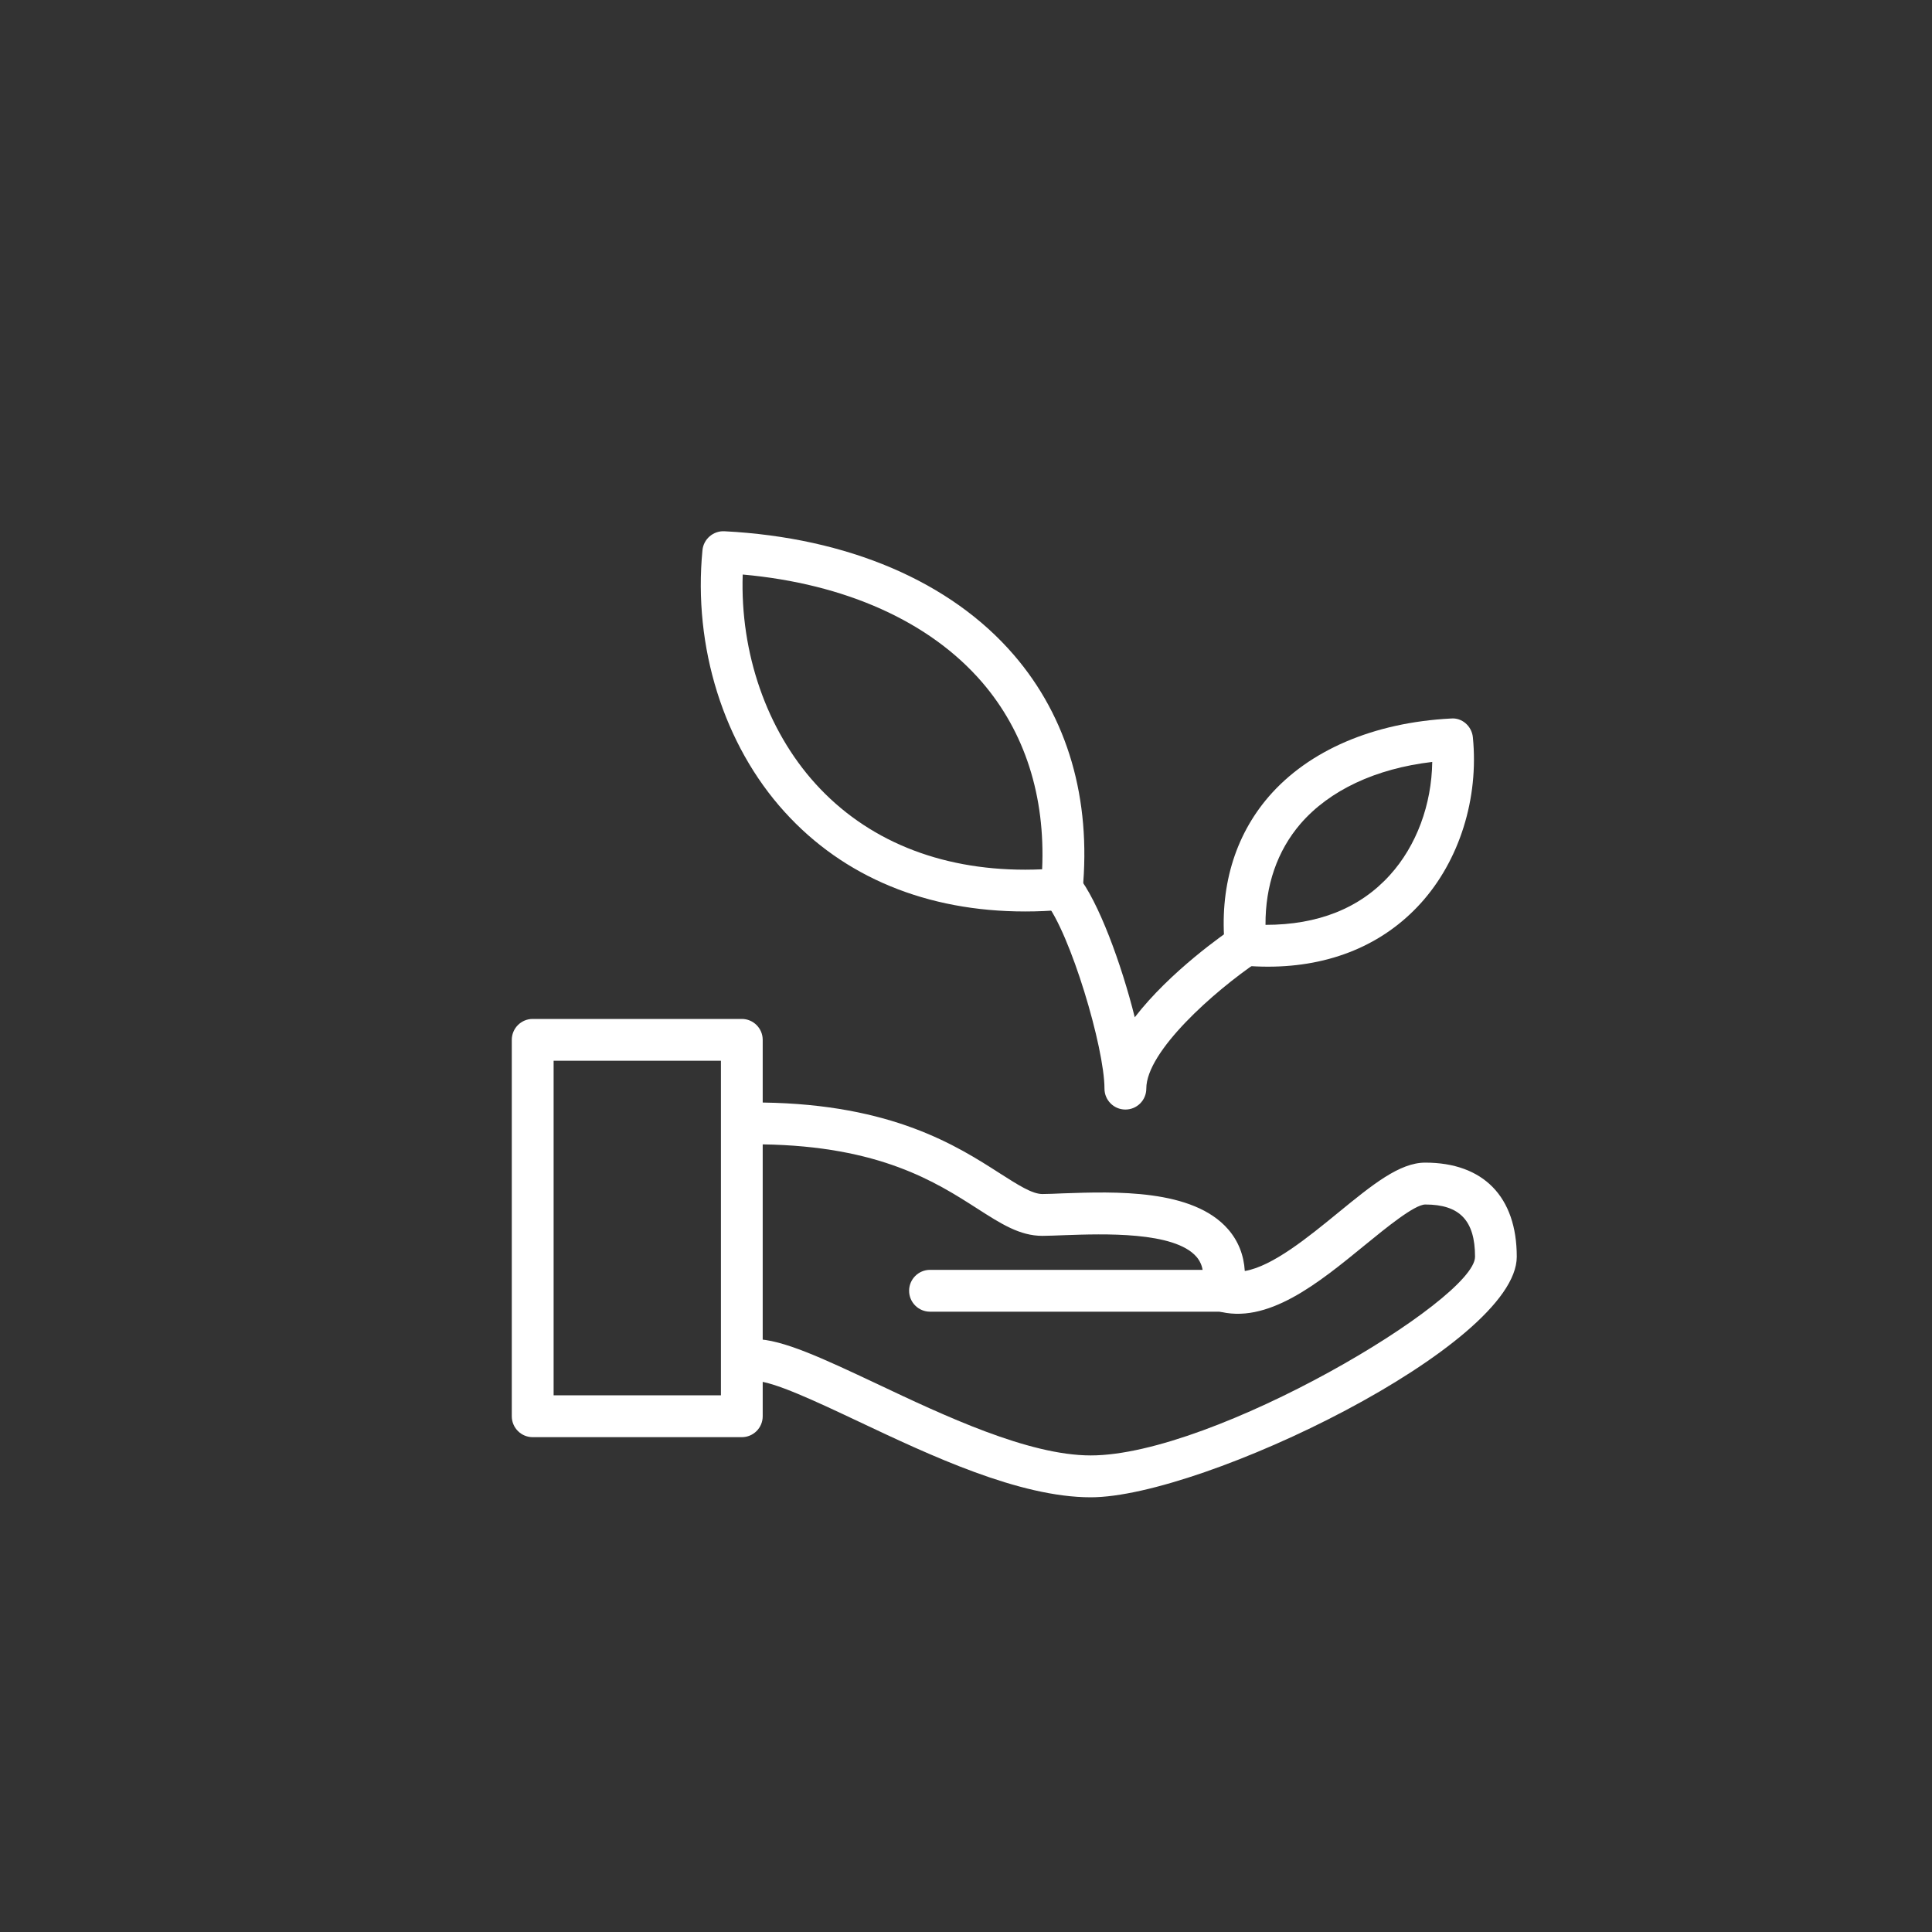
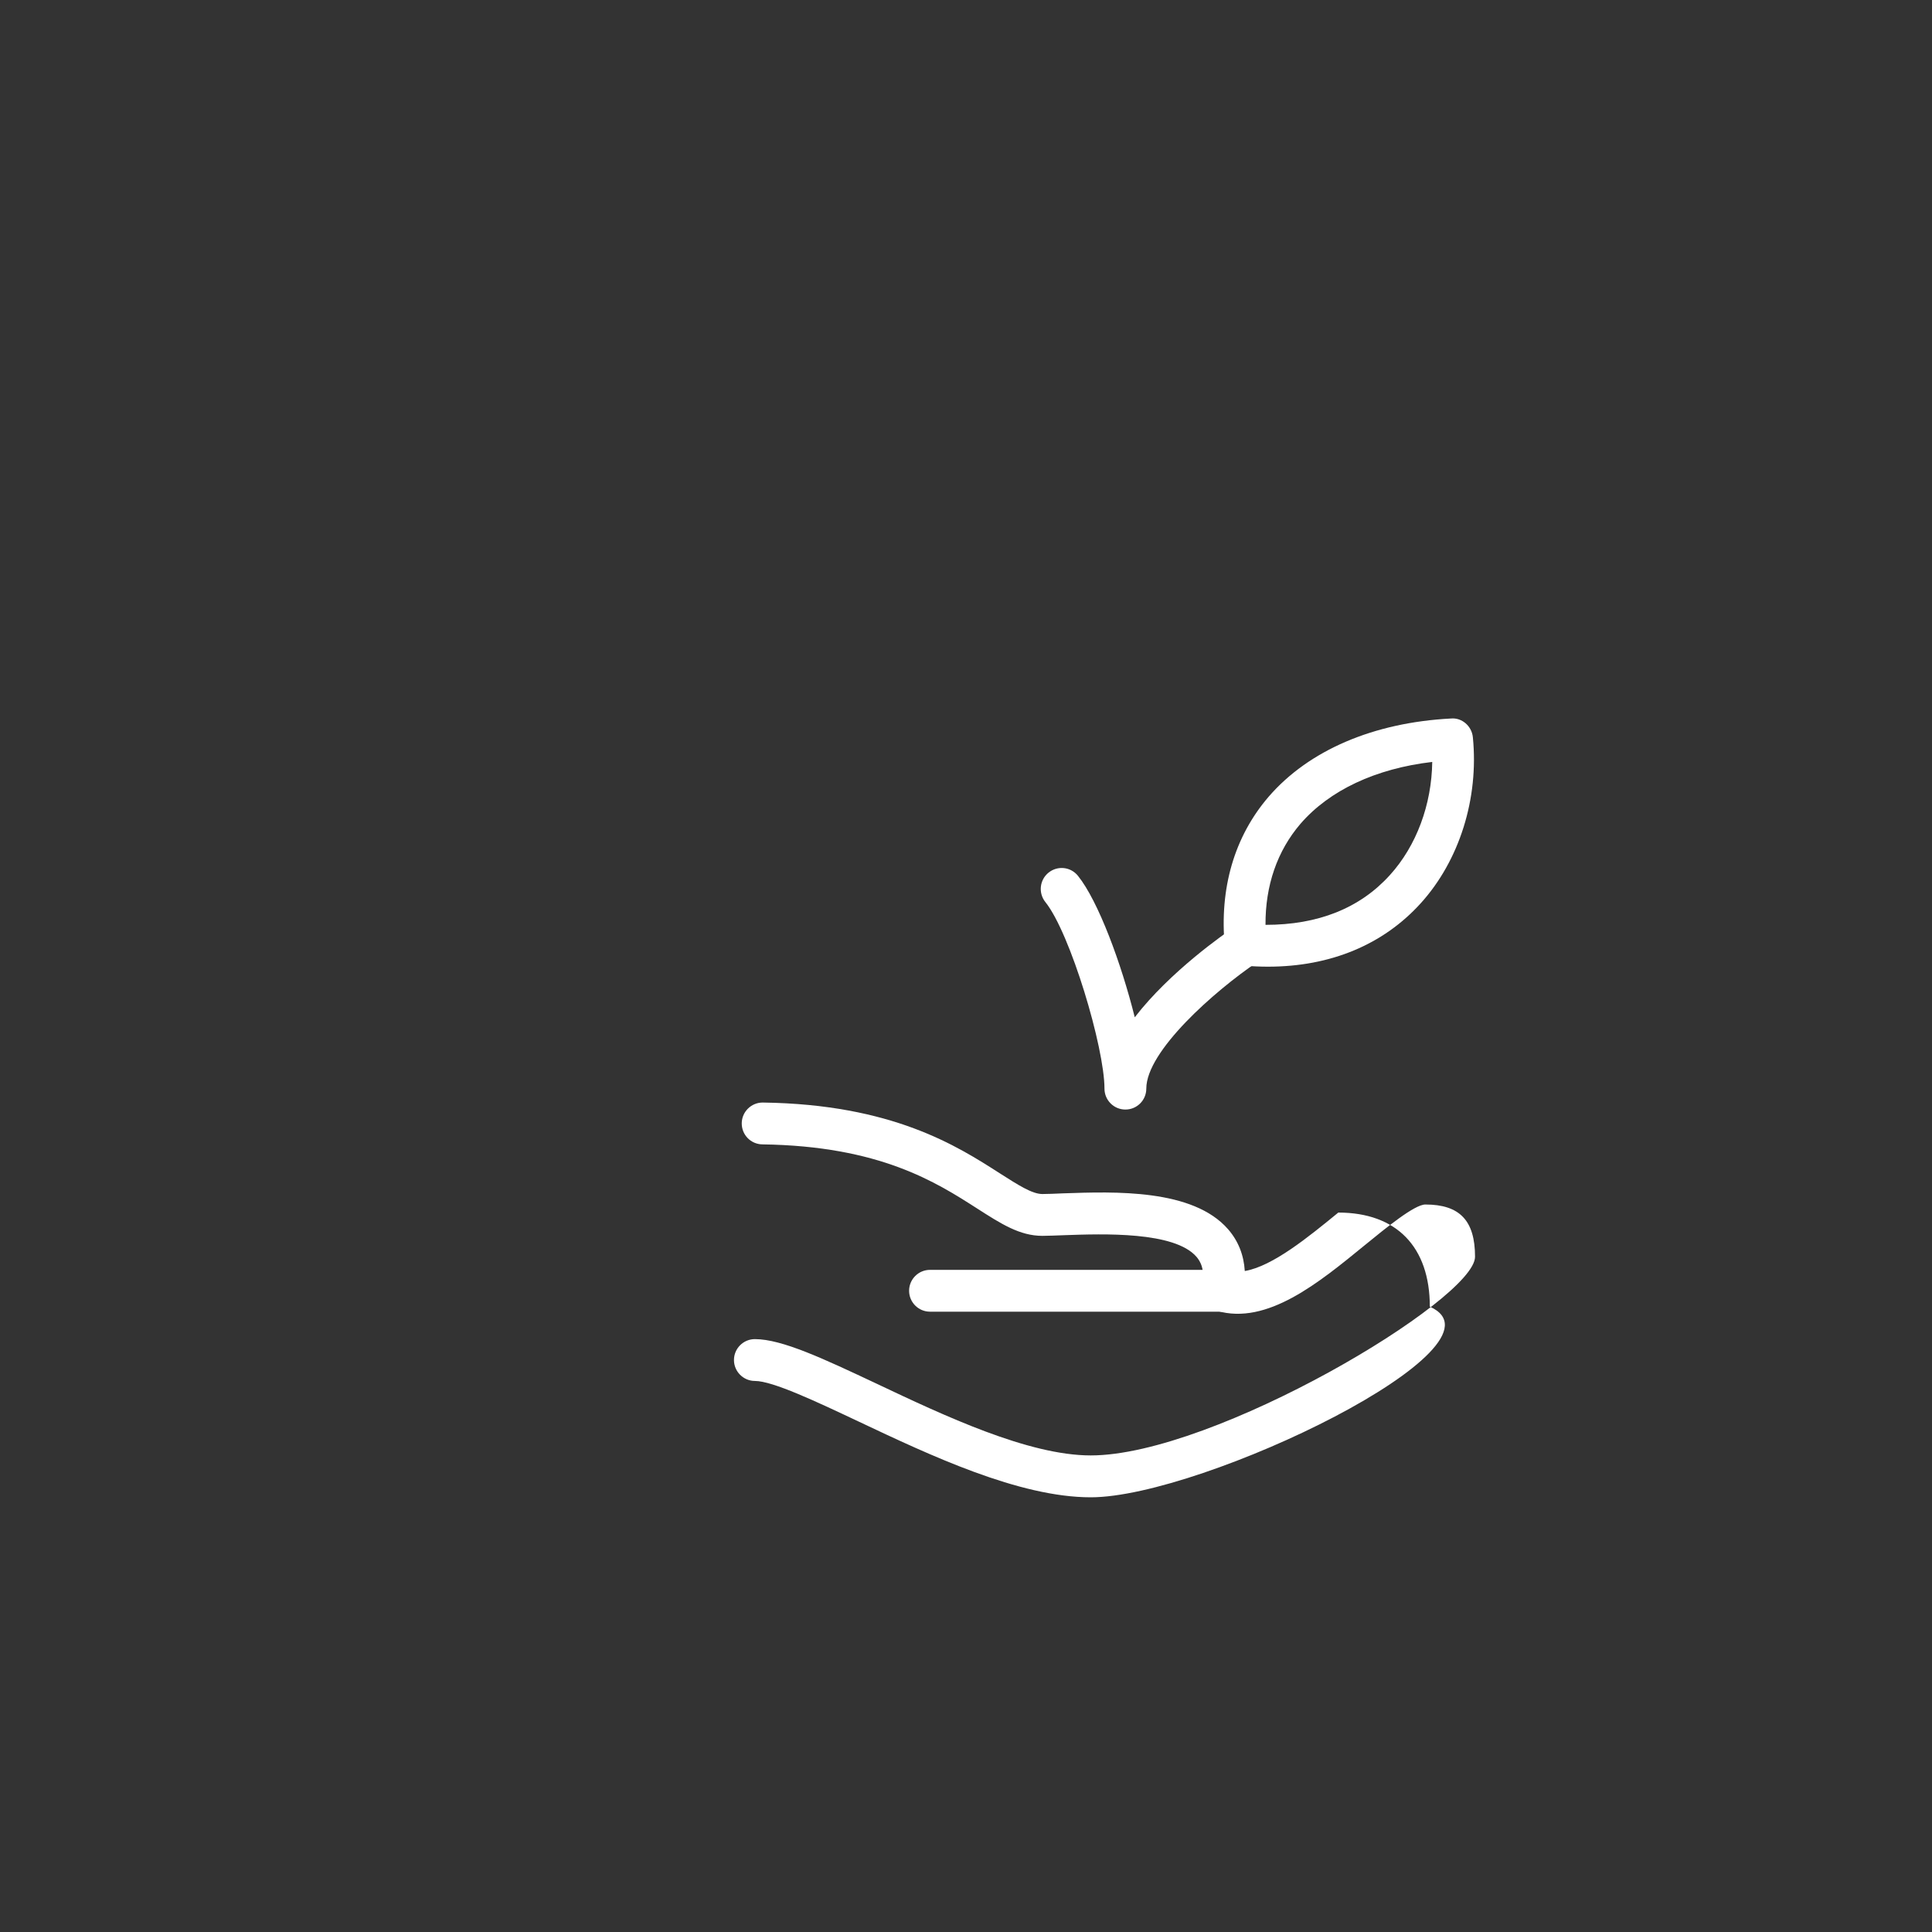
<svg xmlns="http://www.w3.org/2000/svg" version="1.1" id="Livello_1" x="0px" y="0px" width="40px" height="40px" viewBox="0 0 40 40" enable-background="new 0 0 40 40" xml:space="preserve">
  <rect x="0" y="0" width="40" height="40" fill="#333333" stroke="none" />
  <g>
    <path fill="#FFFFFF" d="M26.253,20.014c-0.163,0-0.328-0.007-0.5-0.022c-0.208-0.018-0.374-0.182-0.394-0.388   c-0.117-1.209,0.197-2.285,0.908-3.11c0.83-0.96,2.17-1.535,3.774-1.618c0.229-0.022,0.431,0.16,0.453,0.388   c0.126,1.269-0.279,2.554-1.081,3.439C28.636,19.56,27.544,20.014,26.253,20.014L26.253,20.014z M26.201,19.148   c1.085,0.001,1.953-0.343,2.574-1.029c0.552-0.608,0.866-1.462,0.878-2.344c-1.171,0.137-2.129,0.587-2.729,1.282   C26.443,17.618,26.196,18.334,26.201,19.148z" />
-     <path fill="#FFFFFF" d="M21.225,18.871L21.225,18.871c-2.037,0-3.758-0.711-4.981-2.062c-1.262-1.39-1.896-3.416-1.7-5.42   c0.023-0.23,0.225-0.401,0.453-0.39c2.554,0.131,4.683,1.04,5.992,2.559c1.116,1.294,1.607,2.984,1.424,4.889   c-0.02,0.206-0.185,0.372-0.394,0.388C21.744,18.86,21.483,18.871,21.225,18.871z M15.377,11.895   c-0.055,1.621,0.495,3.216,1.508,4.333c1.054,1.163,2.554,1.778,4.339,1.778l0,0c0.115,0,0.234-0.003,0.352-0.008   c0.069-1.512-0.358-2.845-1.243-3.873C19.25,12.869,17.502,12.085,15.377,11.895L15.377,11.895z" />
-     <path fill="#FFFFFF" d="M15.358,29.755h-4.329c-0.239,0-0.433-0.194-0.433-0.433v-7.793c0-0.239,0.194-0.433,0.433-0.433h4.329   c0.239,0,0.433,0.194,0.433,0.433v7.793C15.791,29.562,15.597,29.755,15.358,29.755z M11.462,28.889h3.464v-6.927h-3.464   L11.462,28.889z" />
-     <path fill="#FFFFFF" d="M22.583,31c-1.486,0-3.326-0.869-4.805-1.568c-0.875-0.413-1.781-0.841-2.149-0.841   c-0.239,0-0.433-0.196-0.433-0.433c0-0.239,0.194-0.433,0.433-0.433c0.563,0,1.426,0.408,2.519,0.922   c1.4,0.663,3.143,1.486,4.435,1.486c2.55,0,7.956-3.225,7.956-4.113c0-0.748-0.316-1.082-1.029-1.082   c-0.225,0-0.818,0.487-1.252,0.841c-0.95,0.776-2.023,1.663-3.062,1.361c-0.213-0.061-0.346-0.274-0.307-0.493   c0.066-0.364-0.036-0.531-0.117-0.626c-0.458-0.529-1.936-0.476-2.731-0.448c-0.178,0.006-0.335,0.014-0.46,0.014   c-0.468,0-0.855-0.249-1.345-0.563c-0.853-0.547-2.02-1.297-4.452-1.331c-0.239-0.003-0.43-0.198-0.427-0.439   c0.003-0.236,0.197-0.427,0.433-0.427c0.002,0,0.003,0,0.006,0c2.679,0.037,4.02,0.898,4.908,1.468   c0.371,0.236,0.664,0.426,0.877,0.426c0.117,0,0.264-0.007,0.429-0.014c1.071-0.037,2.687-0.096,3.417,0.744   c0.21,0.242,0.325,0.533,0.345,0.864c0.578-0.098,1.318-0.705,1.936-1.21c0.707-0.578,1.267-1.034,1.8-1.034   c1.204,0,1.895,0.708,1.895,1.948C31.405,27.857,24.898,31,22.583,31L22.583,31z" />
+     <path fill="#FFFFFF" d="M22.583,31c-1.486,0-3.326-0.869-4.805-1.568c-0.875-0.413-1.781-0.841-2.149-0.841   c-0.239,0-0.433-0.196-0.433-0.433c0-0.239,0.194-0.433,0.433-0.433c0.563,0,1.426,0.408,2.519,0.922   c1.4,0.663,3.143,1.486,4.435,1.486c2.55,0,7.956-3.225,7.956-4.113c0-0.748-0.316-1.082-1.029-1.082   c-0.225,0-0.818,0.487-1.252,0.841c-0.95,0.776-2.023,1.663-3.062,1.361c-0.213-0.061-0.346-0.274-0.307-0.493   c0.066-0.364-0.036-0.531-0.117-0.626c-0.458-0.529-1.936-0.476-2.731-0.448c-0.178,0.006-0.335,0.014-0.46,0.014   c-0.468,0-0.855-0.249-1.345-0.563c-0.853-0.547-2.02-1.297-4.452-1.331c-0.239-0.003-0.43-0.198-0.427-0.439   c0.003-0.236,0.197-0.427,0.433-0.427c0.002,0,0.003,0,0.006,0c2.679,0.037,4.02,0.898,4.908,1.468   c0.371,0.236,0.664,0.426,0.877,0.426c0.117,0,0.264-0.007,0.429-0.014c1.071-0.037,2.687-0.096,3.417,0.744   c0.21,0.242,0.325,0.533,0.345,0.864c0.578-0.098,1.318-0.705,1.936-1.21c1.204,0,1.895,0.708,1.895,1.948C31.405,27.857,24.898,31,22.583,31L22.583,31z" />
    <path fill="#FFFFFF" d="M25.316,27.157h-6.061c-0.239,0-0.433-0.194-0.433-0.433c0-0.239,0.194-0.433,0.433-0.433h6.061   c0.238,0,0.433,0.194,0.433,0.433C25.749,26.963,25.555,27.157,25.316,27.157z" />
    <path fill="#FFFFFF" d="M23.3,22.972c-0.239,0-0.433-0.194-0.433-0.433c0-0.848-0.707-3.221-1.224-3.863   c-0.149-0.187-0.12-0.459,0.066-0.609c0.188-0.151,0.46-0.121,0.609,0.066c0.421,0.523,0.898,1.815,1.176,2.929   c0.733-0.952,1.869-1.738,2.053-1.861c0.198-0.133,0.468-0.082,0.601,0.118c0.133,0.198,0.082,0.468-0.117,0.599   c-0.888,0.601-2.298,1.845-2.298,2.62C23.733,22.779,23.539,22.972,23.3,22.972z" />
  </g>
</svg>